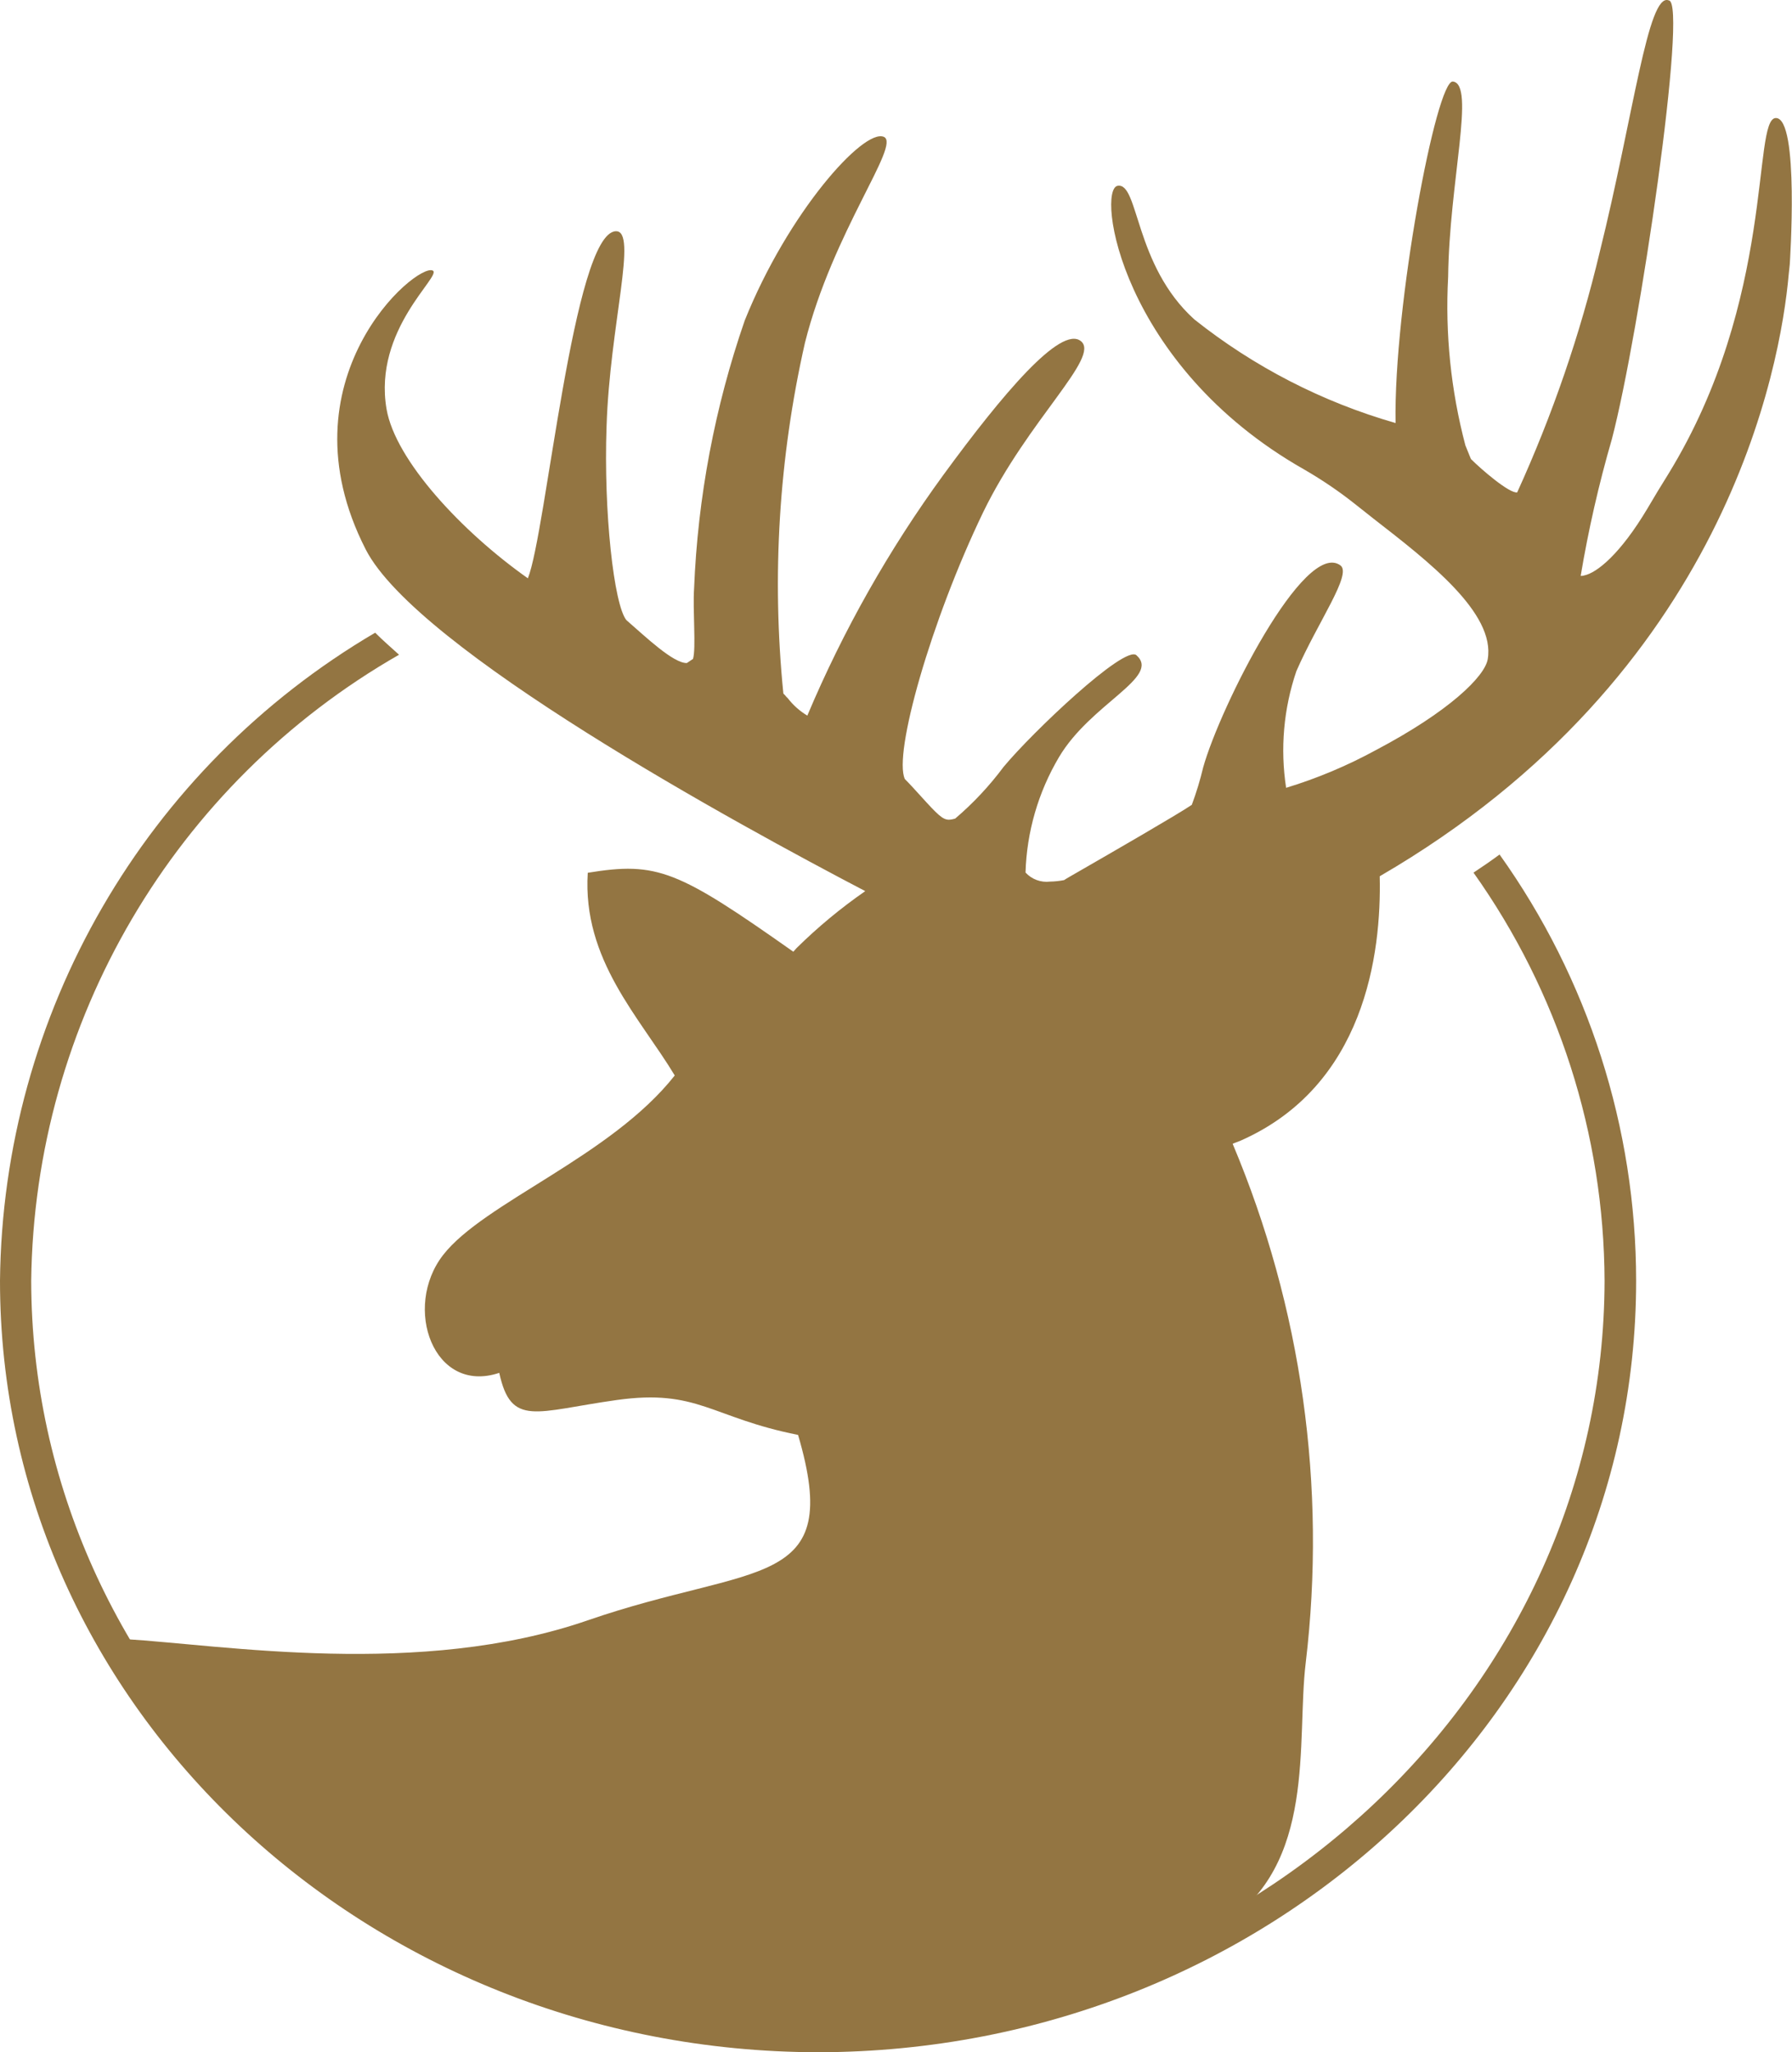
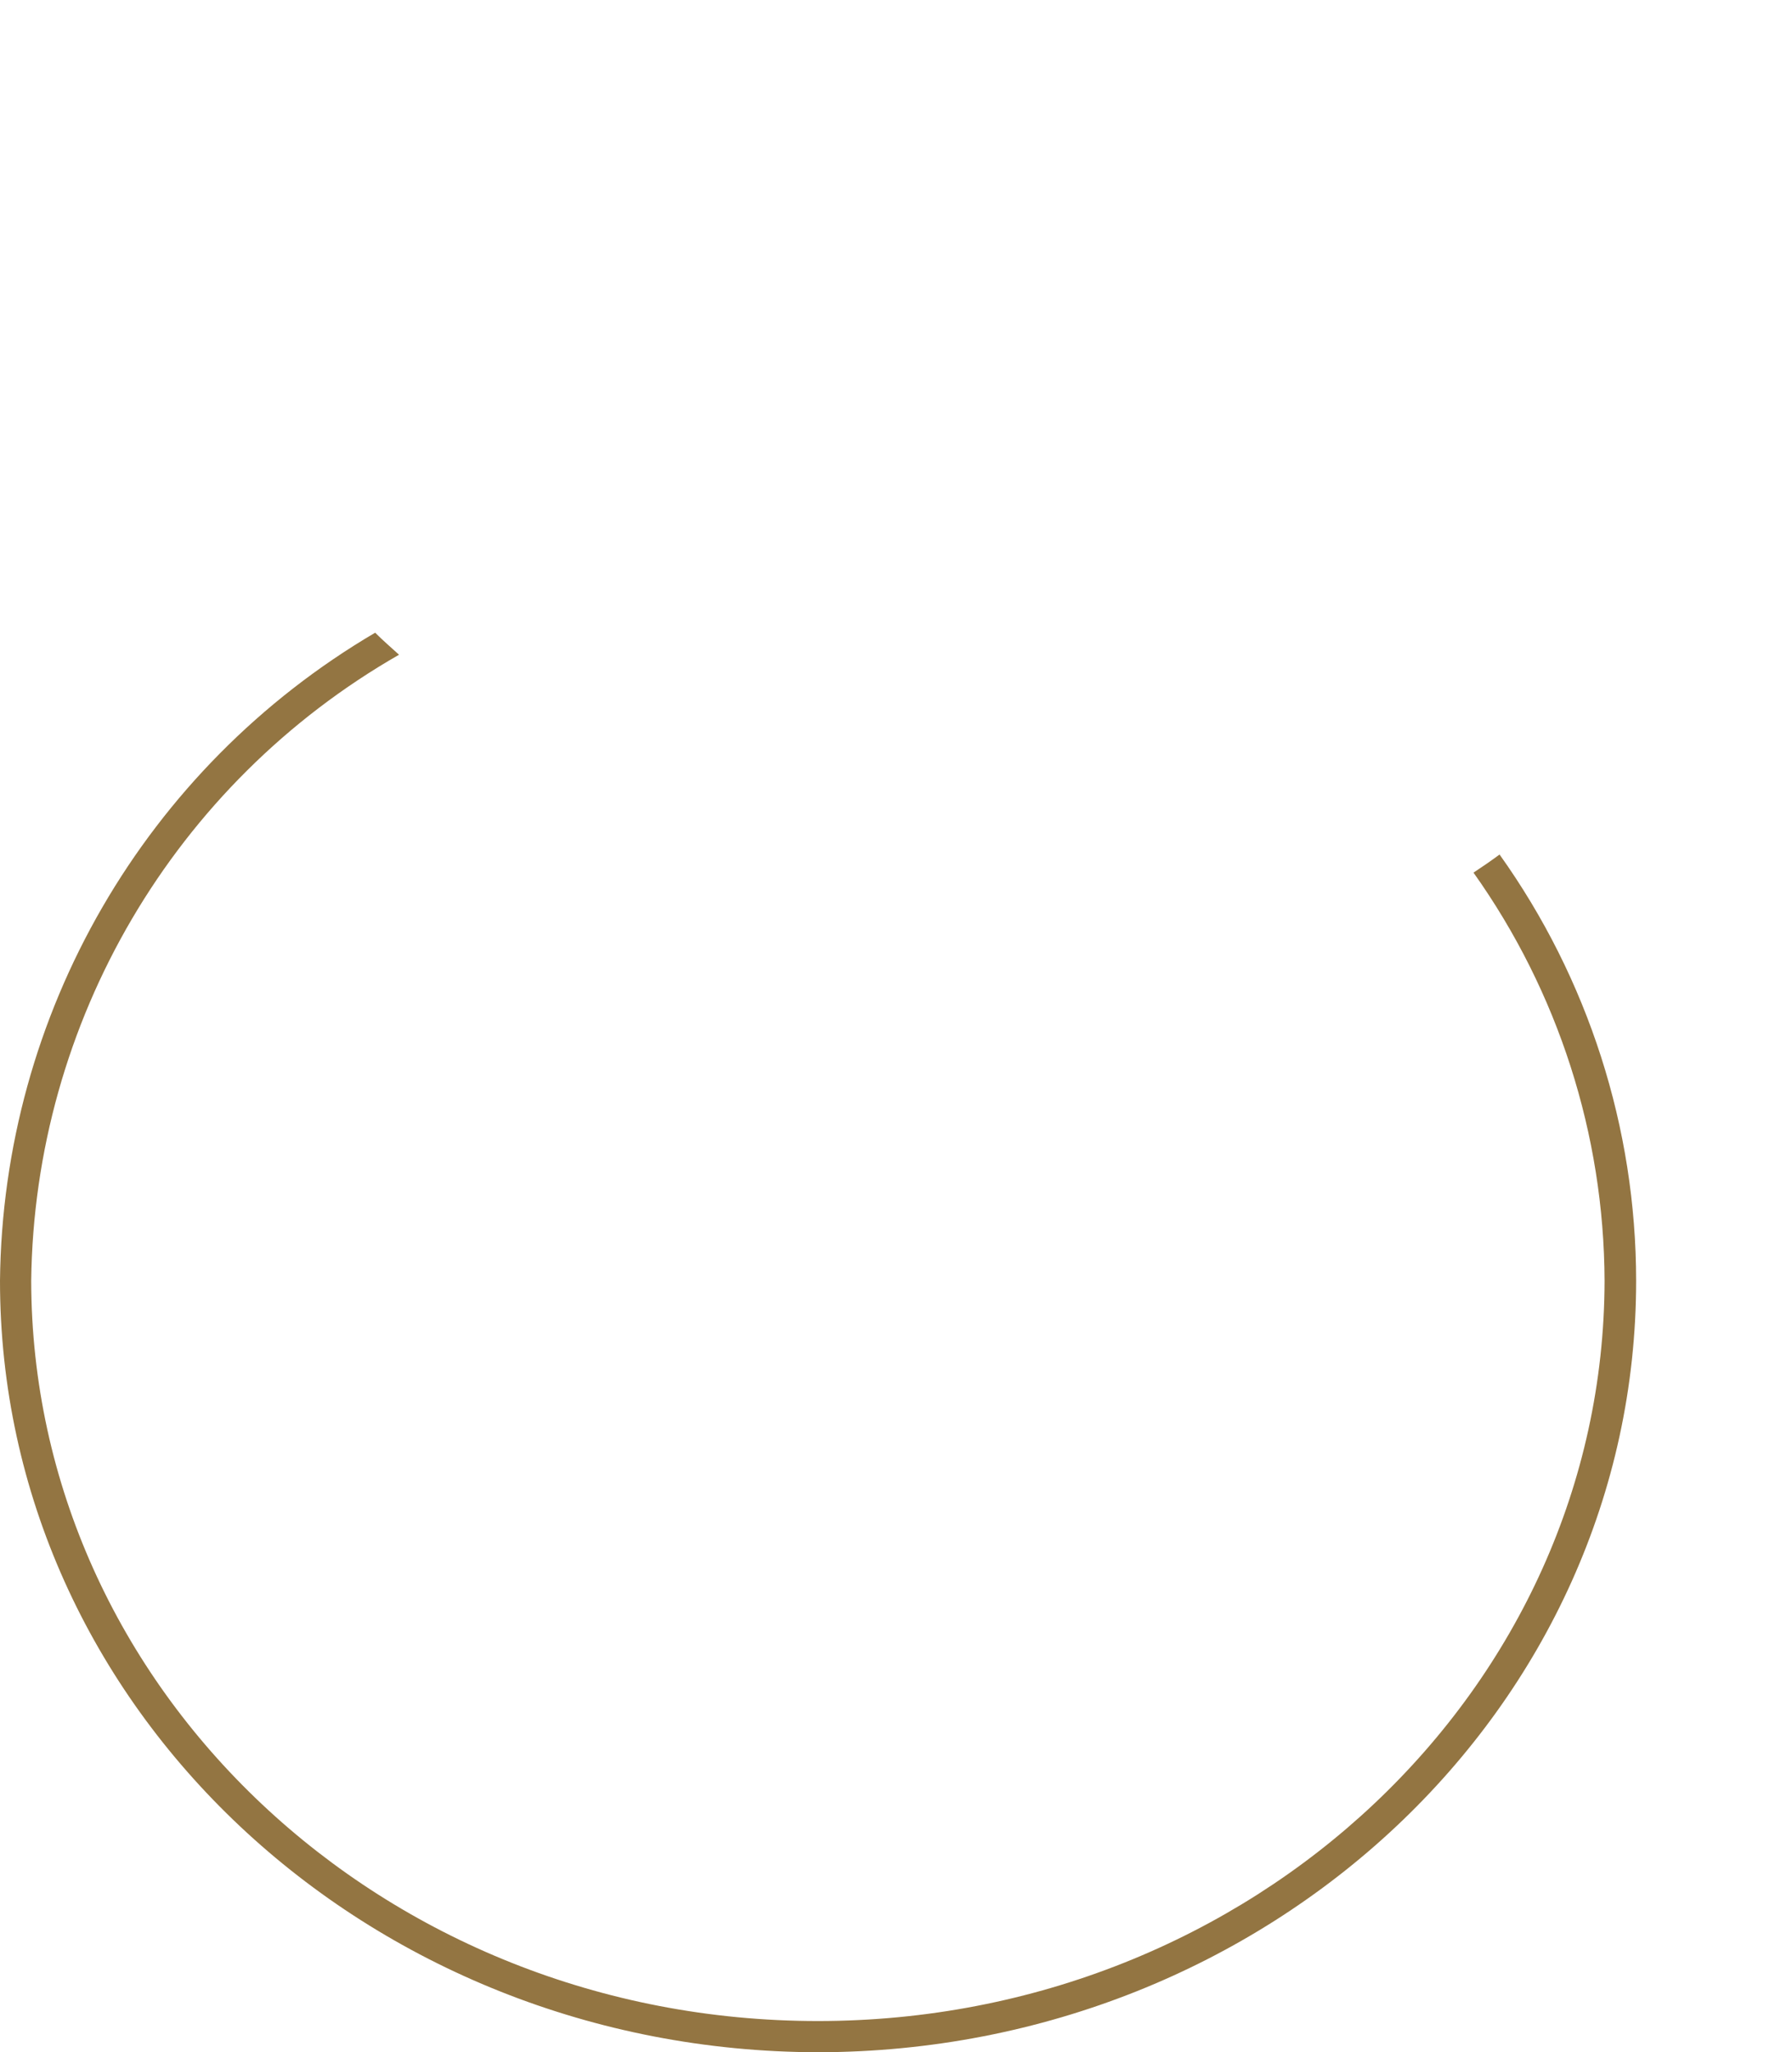
<svg xmlns="http://www.w3.org/2000/svg" version="1.1" id="Ebene_1" x="0px" y="0px" viewBox="0 0 59.392 68" style="enable-background:new 0 0 59.392 68;" xml:space="preserve">
  <style type="text/css">
	.st0{fill:#937542;}
</style>
  <g id="signet-ohne-typo" transform="translate(-41.805 -0.019)">
-     <path id="Pfad_3654" class="st0" d="M82.659,37.919c2.285,5.426,3.12,11.354,2.421,17.2c-0.316,2.616,0.377,6.679-2.75,8.675   c-8.3,5.317-18.213,3.881-23.3,1.752c-9.539-4-13.1-11.218-13.1-11.218c3.261,0.195,9.794,1.3,15.354-0.62s8.5-0.961,6.971-6.144   c-2.883-0.572-3.321-1.533-6.01-1.156c-2.689,0.377-3.5,0.912-3.893-0.9c-2.178,0.73-3.212-2.166-1.861-3.905   s5.56-3.261,7.677-5.949c-1.156-1.922-3.066-3.832-2.883-6.716c2.312-0.377,2.981-0.085,6.813,2.616l0.109-0.122   c0.703-0.693,1.464-1.324,2.275-1.886c-4.21-2.2-14.867-8.006-16.559-11.327c-2.871-5.621,1.7-9.514,2.226-9.234   c0.316,0.17-1.983,1.947-1.533,4.587c0.292,1.7,2.494,4.064,4.684,5.609c0.608-1.5,1.509-11.412,2.908-11.5   c0.754-0.049-0.195,3.115-0.3,6.473c-0.1,2.823,0.243,5.9,0.657,6.412c0.645,0.56,1.545,1.423,2,1.423   c0.012,0,0.195-0.134,0.207-0.134c0.109-0.341-0.012-1.642,0.037-2.336c0.122-3.027,0.688-6.019,1.679-8.882   c1.436-3.577,3.942-6.375,4.611-6.083c0.572,0.255-1.691,3.139-2.616,6.825c-0.864,3.81-1.105,7.734-0.715,11.621   c0.037,0.033,0.07,0.07,0.1,0.109l0.049,0.049c0.177,0.229,0.396,0.423,0.645,0.572c1.192-2.826,2.707-5.504,4.514-7.981   c1.959-2.677,3.881-4.952,4.55-4.429s-1.743,2.594-3.24,5.68c-1.728,3.589-2.981,8.006-2.591,8.833   c0.183,0.182,0.353,0.377,0.511,0.547c0.572,0.633,0.742,0.8,0.949,0.8c0.07-0.003,0.14-0.016,0.207-0.037   c0.598-0.509,1.137-1.085,1.606-1.715c0.949-1.144,4-4.039,4.4-3.7c0.827,0.73-1.509,1.594-2.567,3.382   c-0.686,1.159-1.067,2.474-1.107,3.82c0.207,0.226,0.511,0.338,0.815,0.3c0.155-0.003,0.31-0.019,0.462-0.049   c0.109-0.073,0.292-0.17,0.56-0.328c0.973-0.56,3.188-1.837,3.674-2.166c0.151-0.406,0.277-0.82,0.377-1.241   c0.56-2,3.358-7.568,4.55-6.692c0.389,0.292-0.742,1.861-1.46,3.5c-0.424,1.243-0.541,2.571-0.341,3.869   c1.034-0.315,2.033-0.735,2.981-1.253c2.421-1.277,3.6-2.433,3.7-3.005c0.268-1.533-1.983-3.261-3.784-4.66l-0.584-0.462   c-0.542-0.432-1.115-0.822-1.715-1.168c-6.108-3.467-6.886-9.283-6.181-9.4s0.547,2.628,2.543,4.429   c1.976,1.571,4.242,2.737,6.668,3.432c-0.07-3.869,1.353-11.388,1.9-11.315c0.754,0.085-0.122,3.334-0.158,6.473   c-0.102,1.88,0.091,3.764,0.572,5.584l0.183,0.45c0.365,0.365,1.277,1.144,1.533,1.107c1.168-2.562,2.085-5.23,2.737-7.969   c1.119-4.5,1.594-8.614,2.287-8.334c0.645,0.036-0.973,11.059-1.886,14.539c-0.432,1.488-0.777,3-1.033,4.529h0.024   c0.029,0.002,0.058-0.002,0.085-0.012c0.426-0.085,1.2-0.706,2.1-2.214c0.219-0.377,0.45-0.754,0.693-1.144   c3.565-5.8,2.774-11.789,3.565-11.8s0.462,4.854,0.462,4.854l-0.036,0.341c-0.268,2.993-2.056,13.249-13.554,19.929   c0.061,2.579-0.5,6.947-4.611,8.76l-0.219,0.085" />
    <path id="Pfad_3655" class="st0" d="M91.505,28.333c-0.28,0.207-0.56,0.4-0.864,0.6c2.809,3.952,4.326,8.676,4.344,13.524   c-0.025,13.517-11.66,24.528-26.073,24.528s-26.049-11-26.073-24.528c0.103-8.586,4.74-16.477,12.191-20.744   c-0.268-0.243-0.535-0.474-0.791-0.73c-7.626,4.48-12.345,12.63-12.434,21.474c0,14.138,12.167,25.538,27.119,25.562   c14.953-0.024,27.107-11.424,27.107-25.562C96.029,37.393,94.447,32.455,91.505,28.333" />
  </g>
</svg>